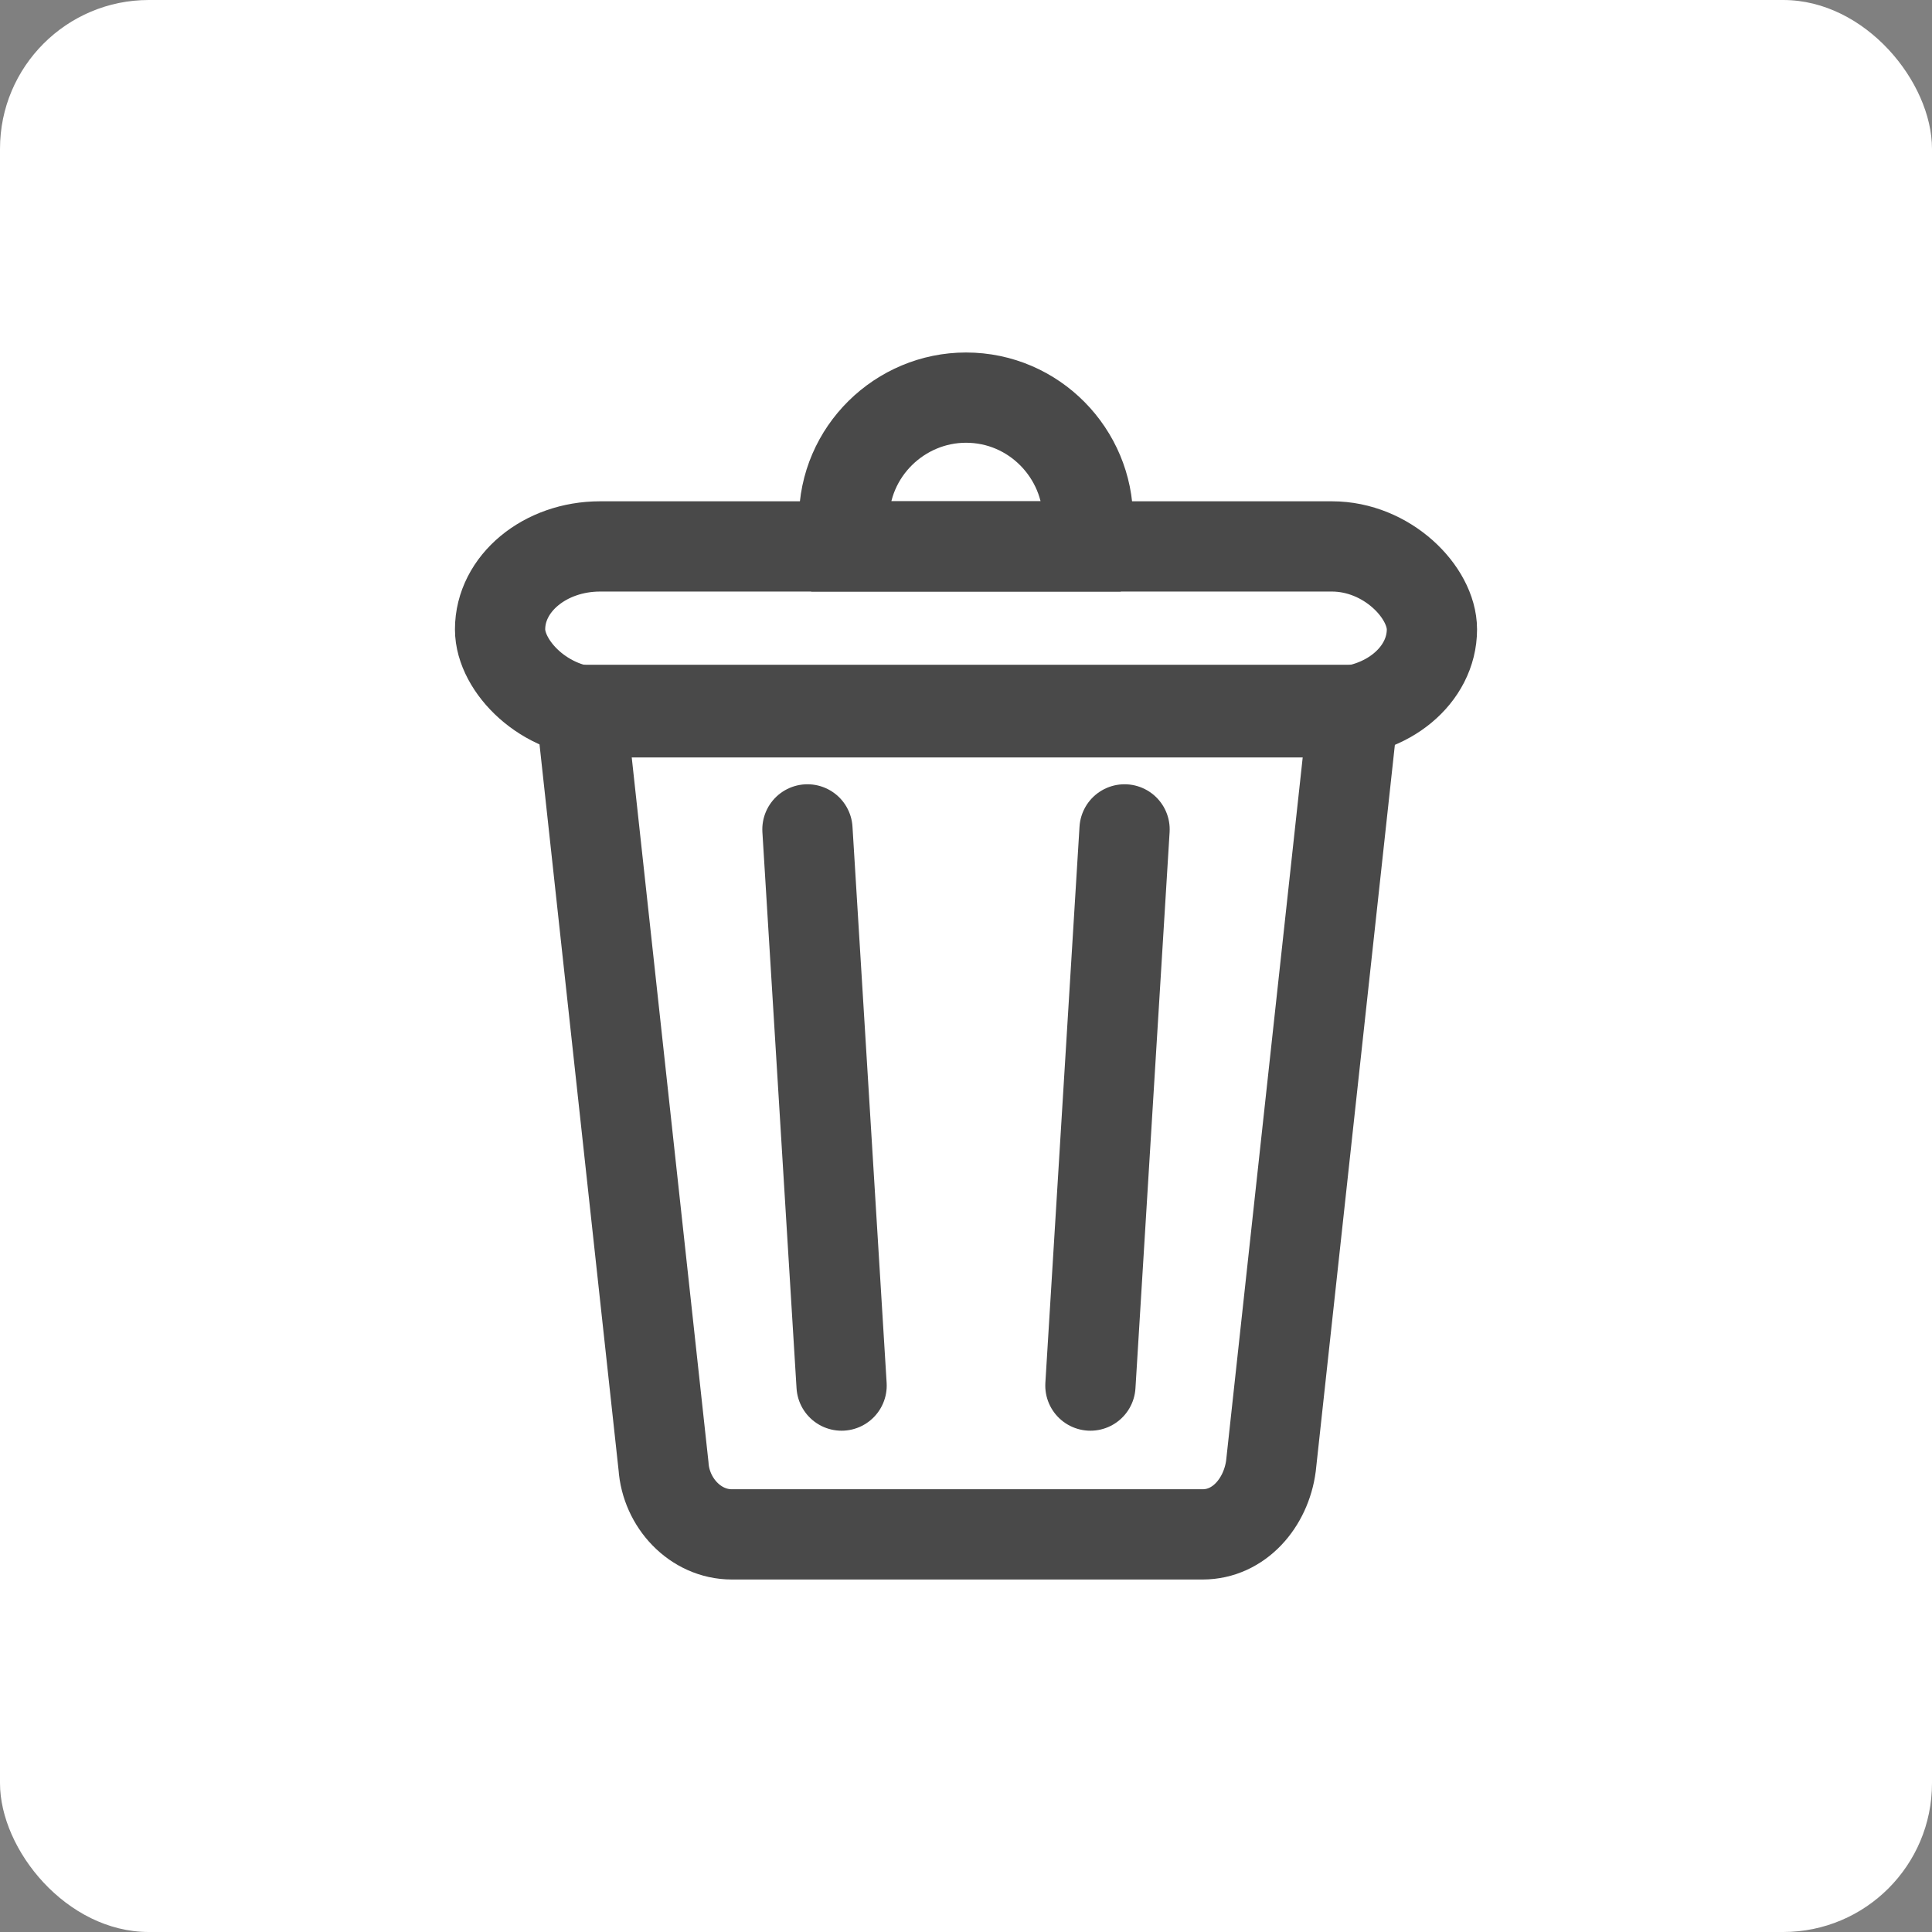
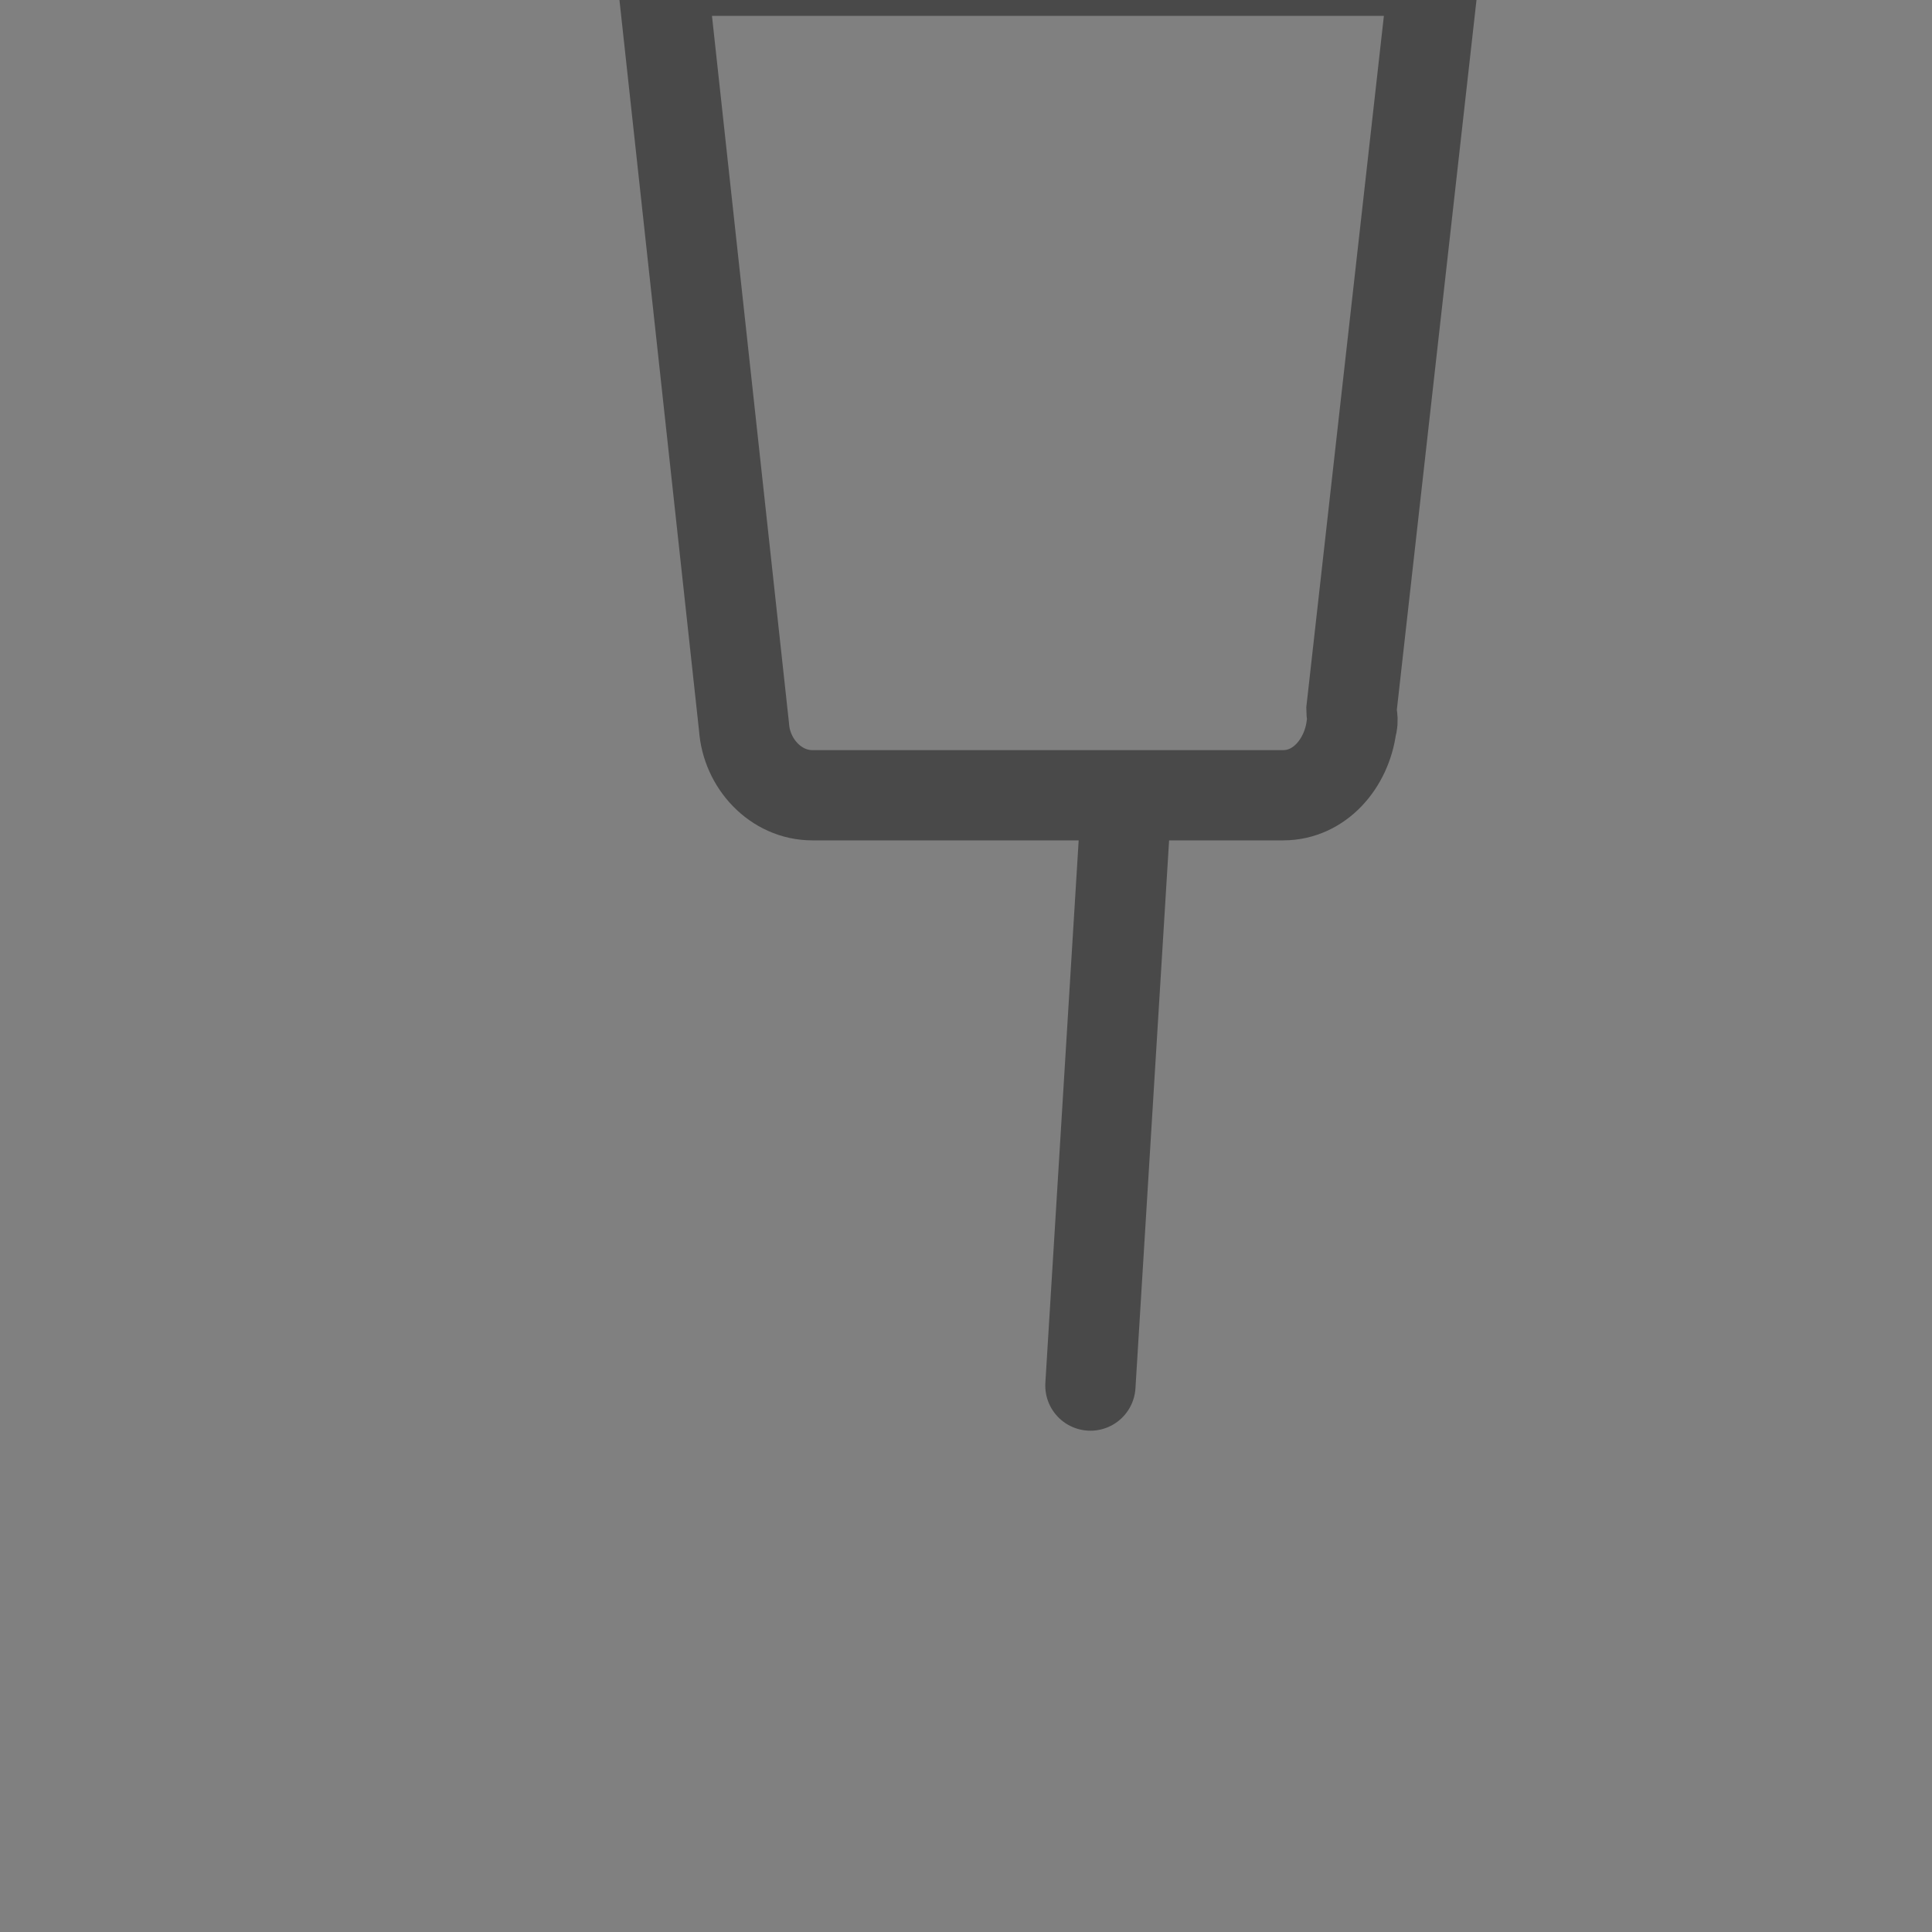
<svg xmlns="http://www.w3.org/2000/svg" xml:space="preserve" width="0.05in" height="0.05in" version="1.1" style="shape-rendering:geometricPrecision; text-rendering:geometricPrecision; image-rendering:optimizeQuality; fill-rule:evenodd; clip-rule:evenodd" viewBox="0 0 7.92 7.92">
  <rect x="0" y="0" width="7.92" height="7.92" fill="#808080" stroke="none" />
  <defs>
    <style type="text/css">
   
    .str0 {stroke:#494949;stroke-width:0.37;stroke-miterlimit:2.613}
    .str1 {stroke:#494949;stroke-width:0.37;stroke-linecap:round;stroke-linejoin:round;stroke-miterlimit:2.613}
    .fil1 {fill:none}
    .fil0 {fill:white}
   
  </style>
  </defs>
  <g id="design">
    <g id="_1995222903536">
-       <rect class="fil0" x="0" y="-0" width="7.92" height="7.92" rx="0.61" ry="0.61" />
      <g>
-         <path class="fil1 str0" d="M5.54 2.91c0,0.02 0.01,0.04 0,0.07l-0.33 3.03c-0.02,0.15 -0.13,0.28 -0.28,0.28l-0.66 0 -0.61 0 -0.66 0c-0.15,0 -0.27,-0.13 -0.28,-0.28l-0.33 -3.03c-0,-0.02 -0,-0.05 0,-0.07l0.01 0 3.14 0 0.01 0z" />
-         <rect class="fil1 str0" x="2.05" y="2.24" width="3.82" height="0.68" rx="0.41" ry="0.34" />
-         <path class="fil1 str0" d="M3.96 1.63c0.28,0 0.5,0.23 0.5,0.5 0,0.04 -0,0.07 -0.01,0.11l-0.98 0c-0.01,-0.04 -0.01,-0.07 -0.01,-0.11 0,-0.28 0.23,-0.5 0.5,-0.5z" />
+         <path class="fil1 str0" d="M5.54 2.91c0,0.02 0.01,0.04 0,0.07c-0.02,0.15 -0.13,0.28 -0.28,0.28l-0.66 0 -0.61 0 -0.66 0c-0.15,0 -0.27,-0.13 -0.28,-0.28l-0.33 -3.03c-0,-0.02 -0,-0.05 0,-0.07l0.01 0 3.14 0 0.01 0z" />
        <g>
-           <line class="fil1 str1" x1="3.31" y1="3.4" x2="3.45" y2="5.68" />
          <line class="fil1 str1" x1="4.61" y1="3.4" x2="4.47" y2="5.68" />
        </g>
      </g>
    </g>
  </g>
</svg>